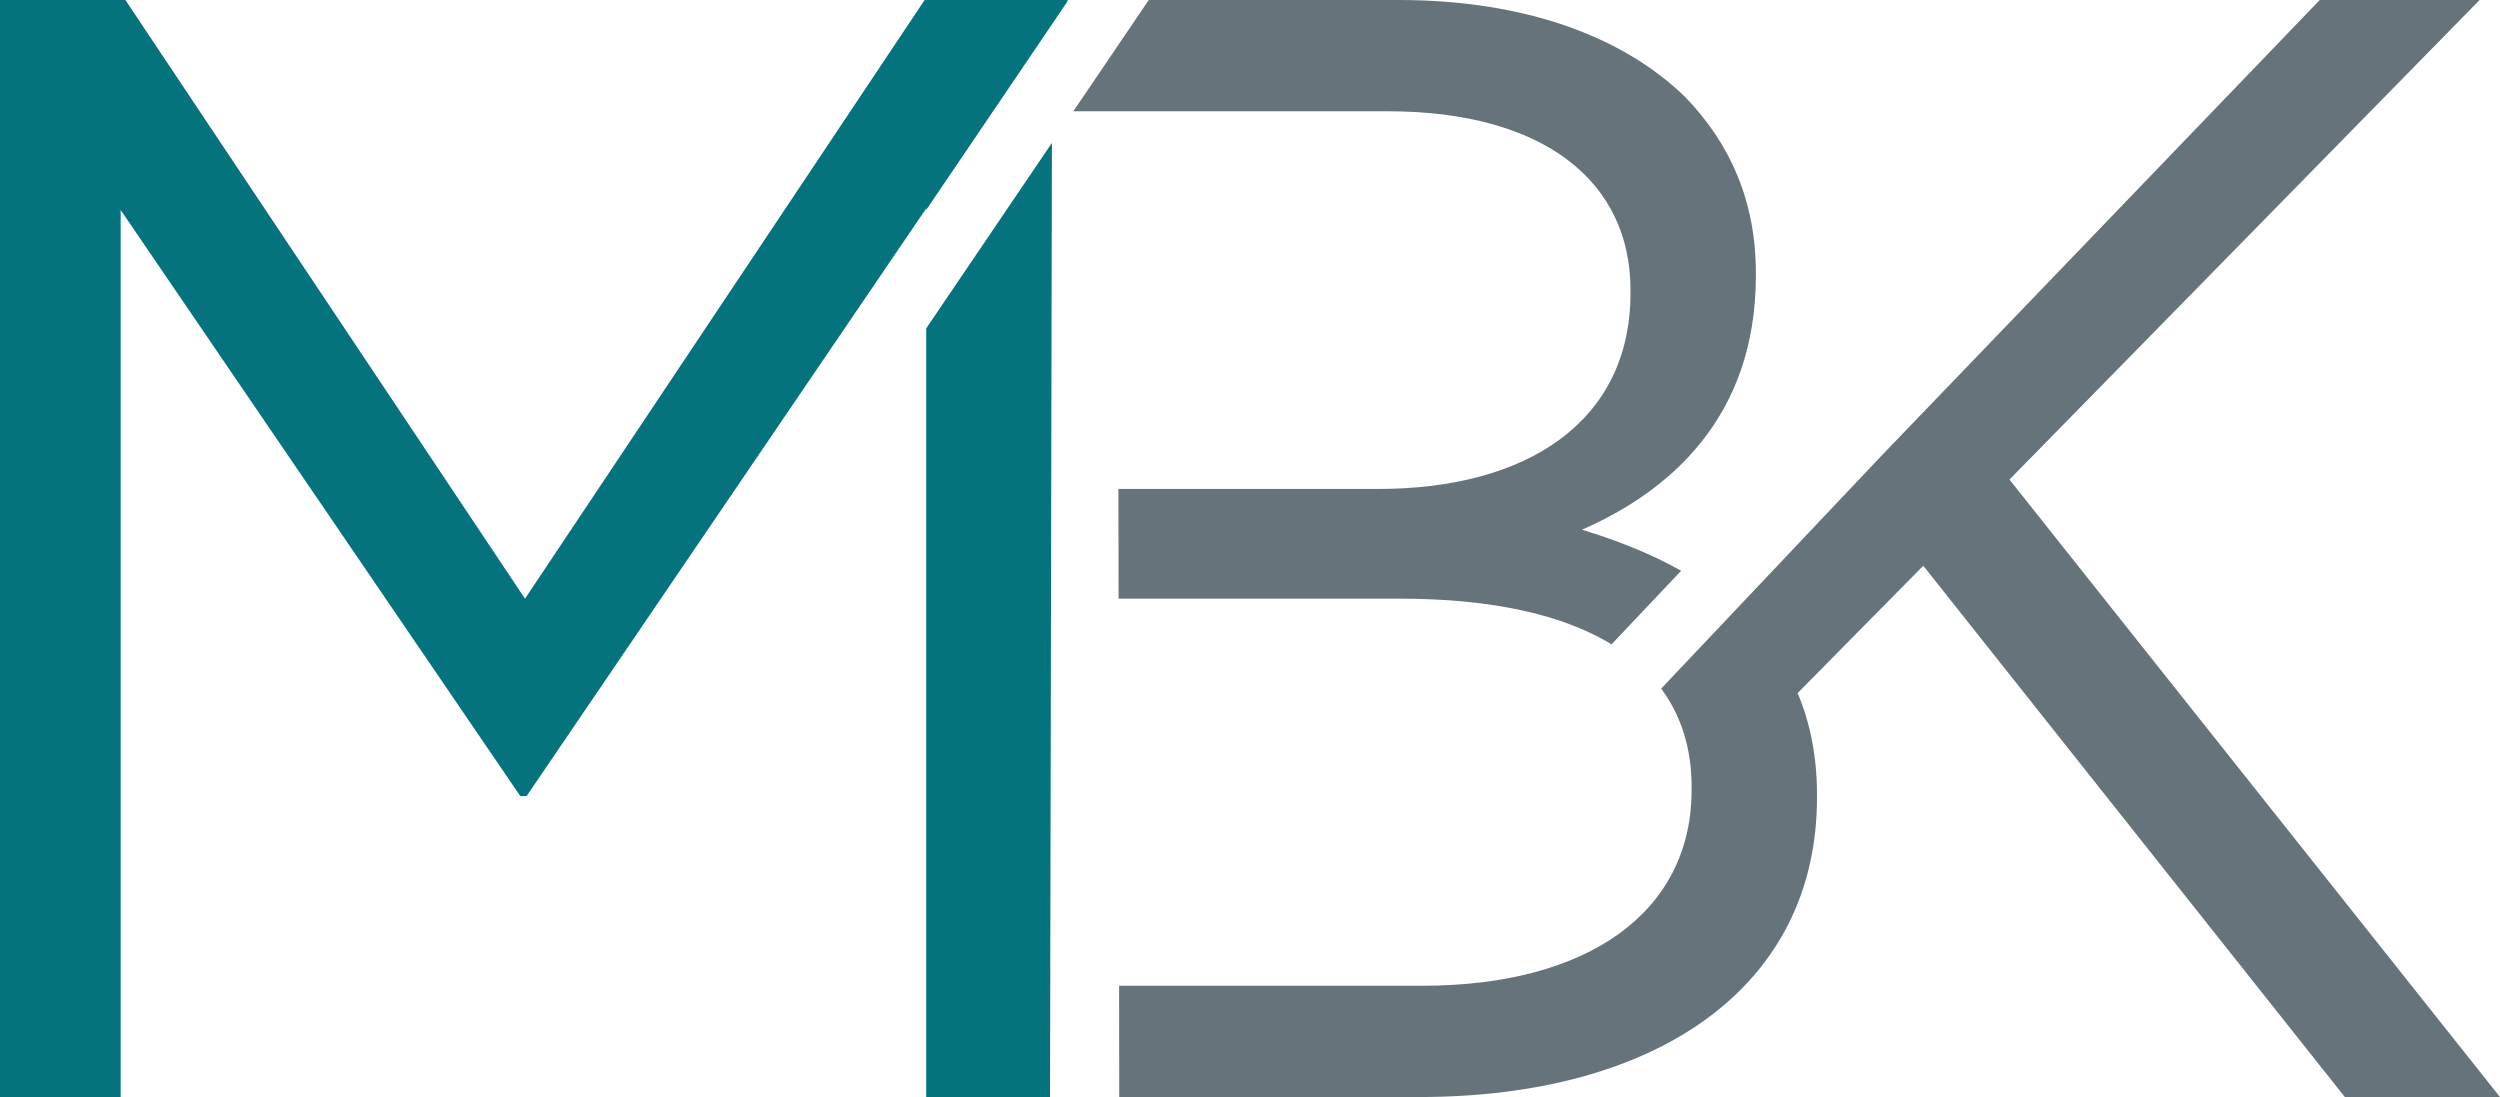
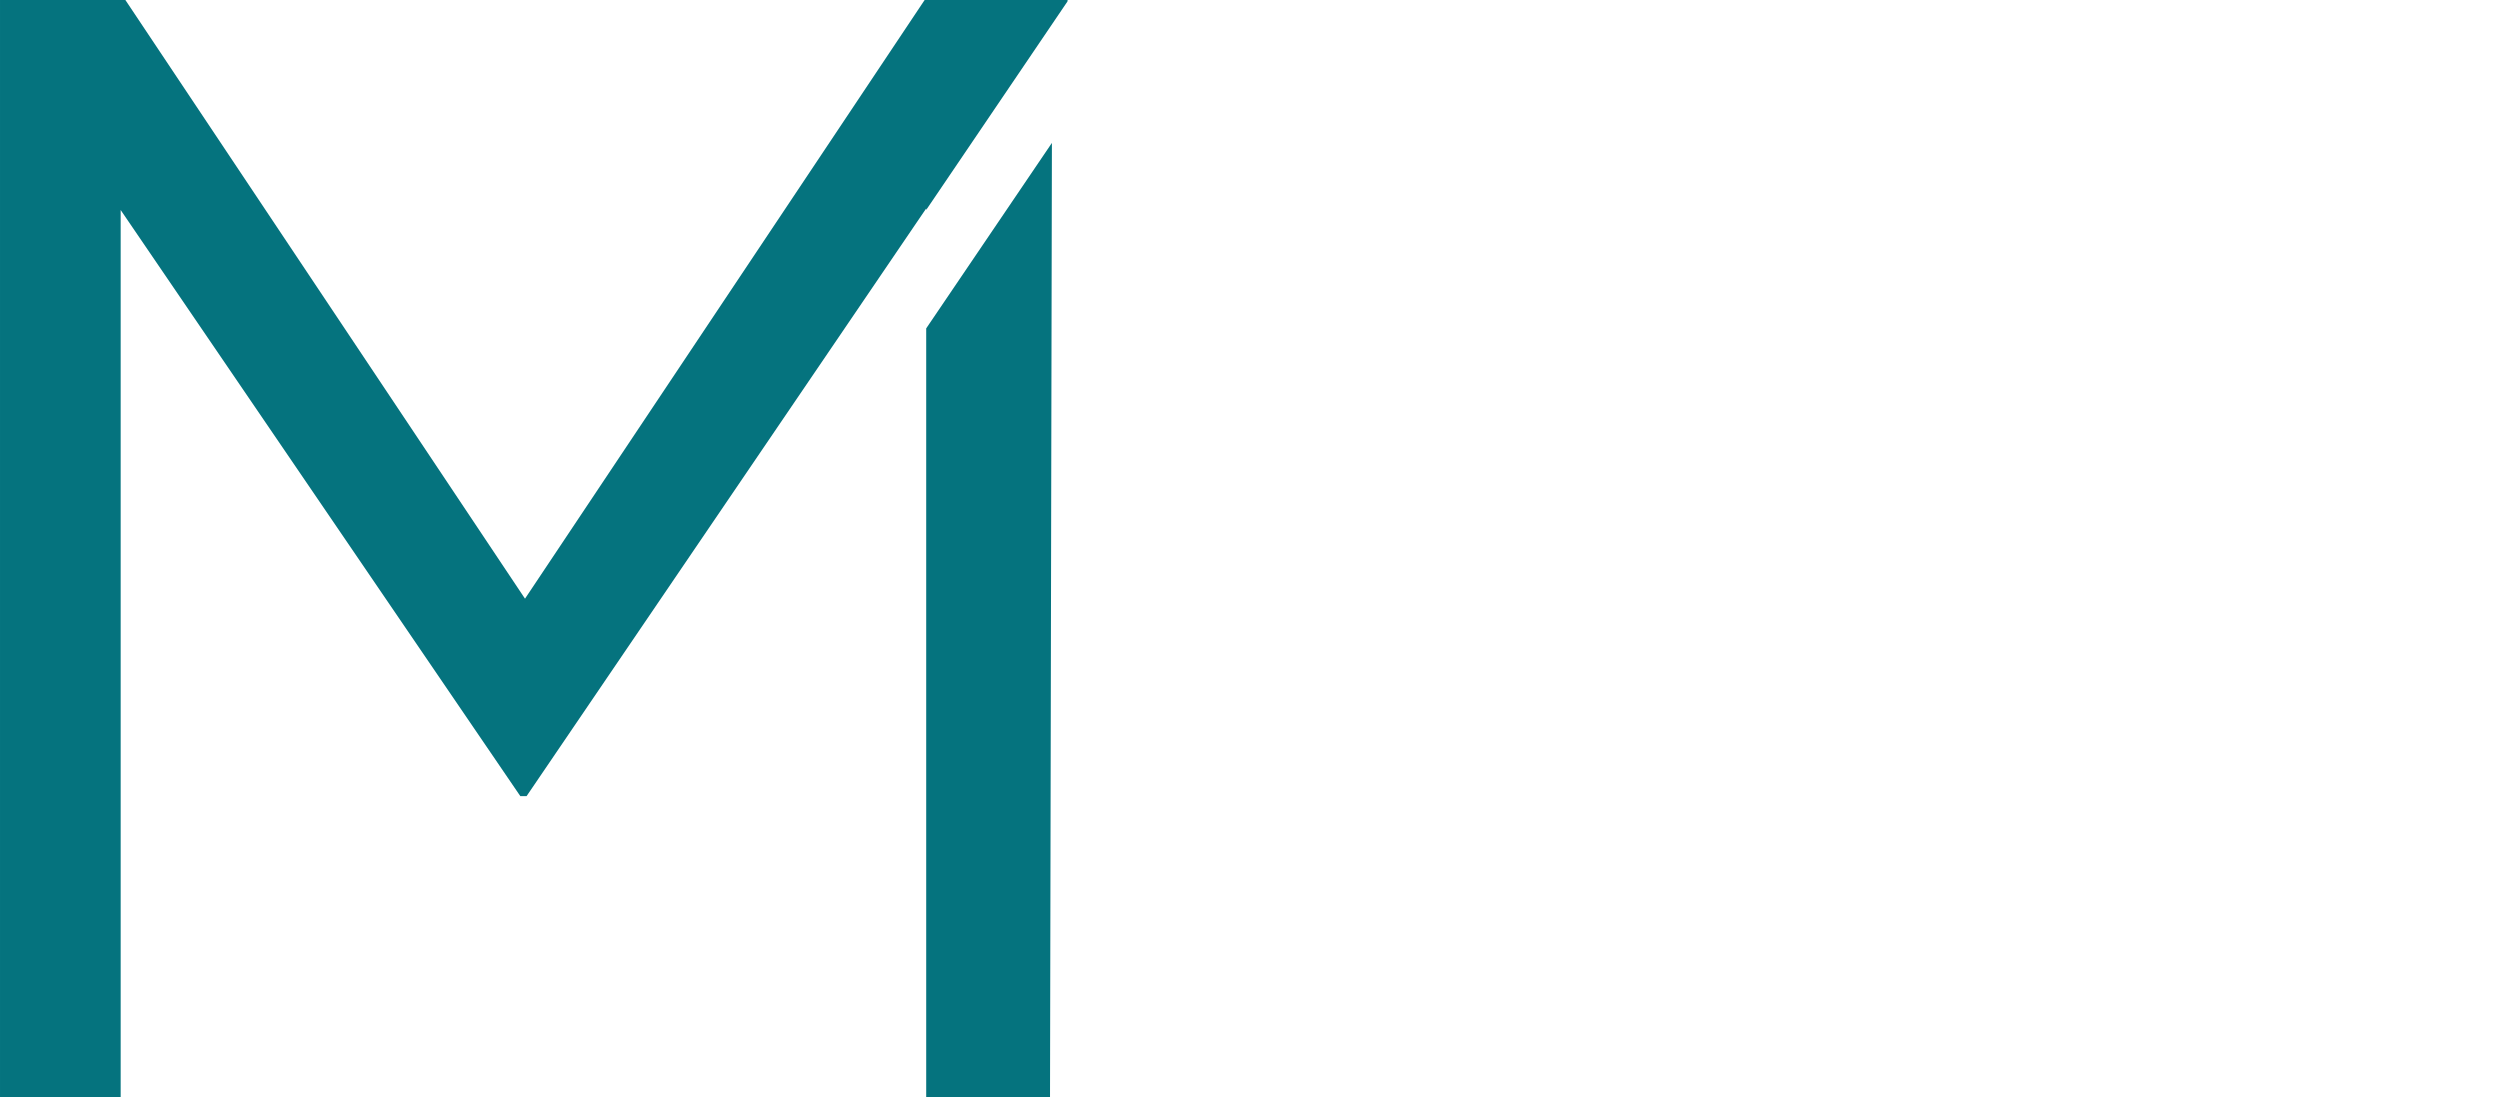
<svg xmlns="http://www.w3.org/2000/svg" height="126.122" viewBox="0 0 287.413 126.122" width="287.413">
-   <path d="m231.019 55.133 54.051-55.133h-18.378l-50.378 52.383-25.336 26.783c2.316 3.127 3.498 6.908 3.498 11.281v.36c0 14.054-11.892 22.521-30.989 22.521h-34.831l.017 12.793h34.452c27.568 0 45.765-12.793 45.765-34.413v-.36c0-4.433-.797-8.293-2.228-11.666l14.446-14.64 48.467 61.08h17.837zm-45.747 18.942 8.002-8.458c-3.465-1.941-7.326-3.488-11.41-4.718 9.91-4.324 20-12.792 20-29.188v-.36c0-8.107-2.883-14.775-8.108-20.179-7.206-7.029-18.558-11.172-32.971-11.172h-28.717l-8.67 12.792h36.126c18.017 0 27.926 8.107 27.926 20.54v.36c0 14.773-11.892 22.521-29.008 22.521h-29.862l.017 12.613h32.369c10.554.001 18.69 1.833 24.306 5.249z" fill="#67737a" />
  <path d="m106.301 0-45.944 68.827-45.944-68.827h-14.413v126.122h13.872v-101.978l45.946 67.384h.719l45.944-67.564v.167l16.239-23.961.023-.17zm.18 126.122h14.234l.218-109.692-14.452 21.324z" fill="#05737e" />
</svg>